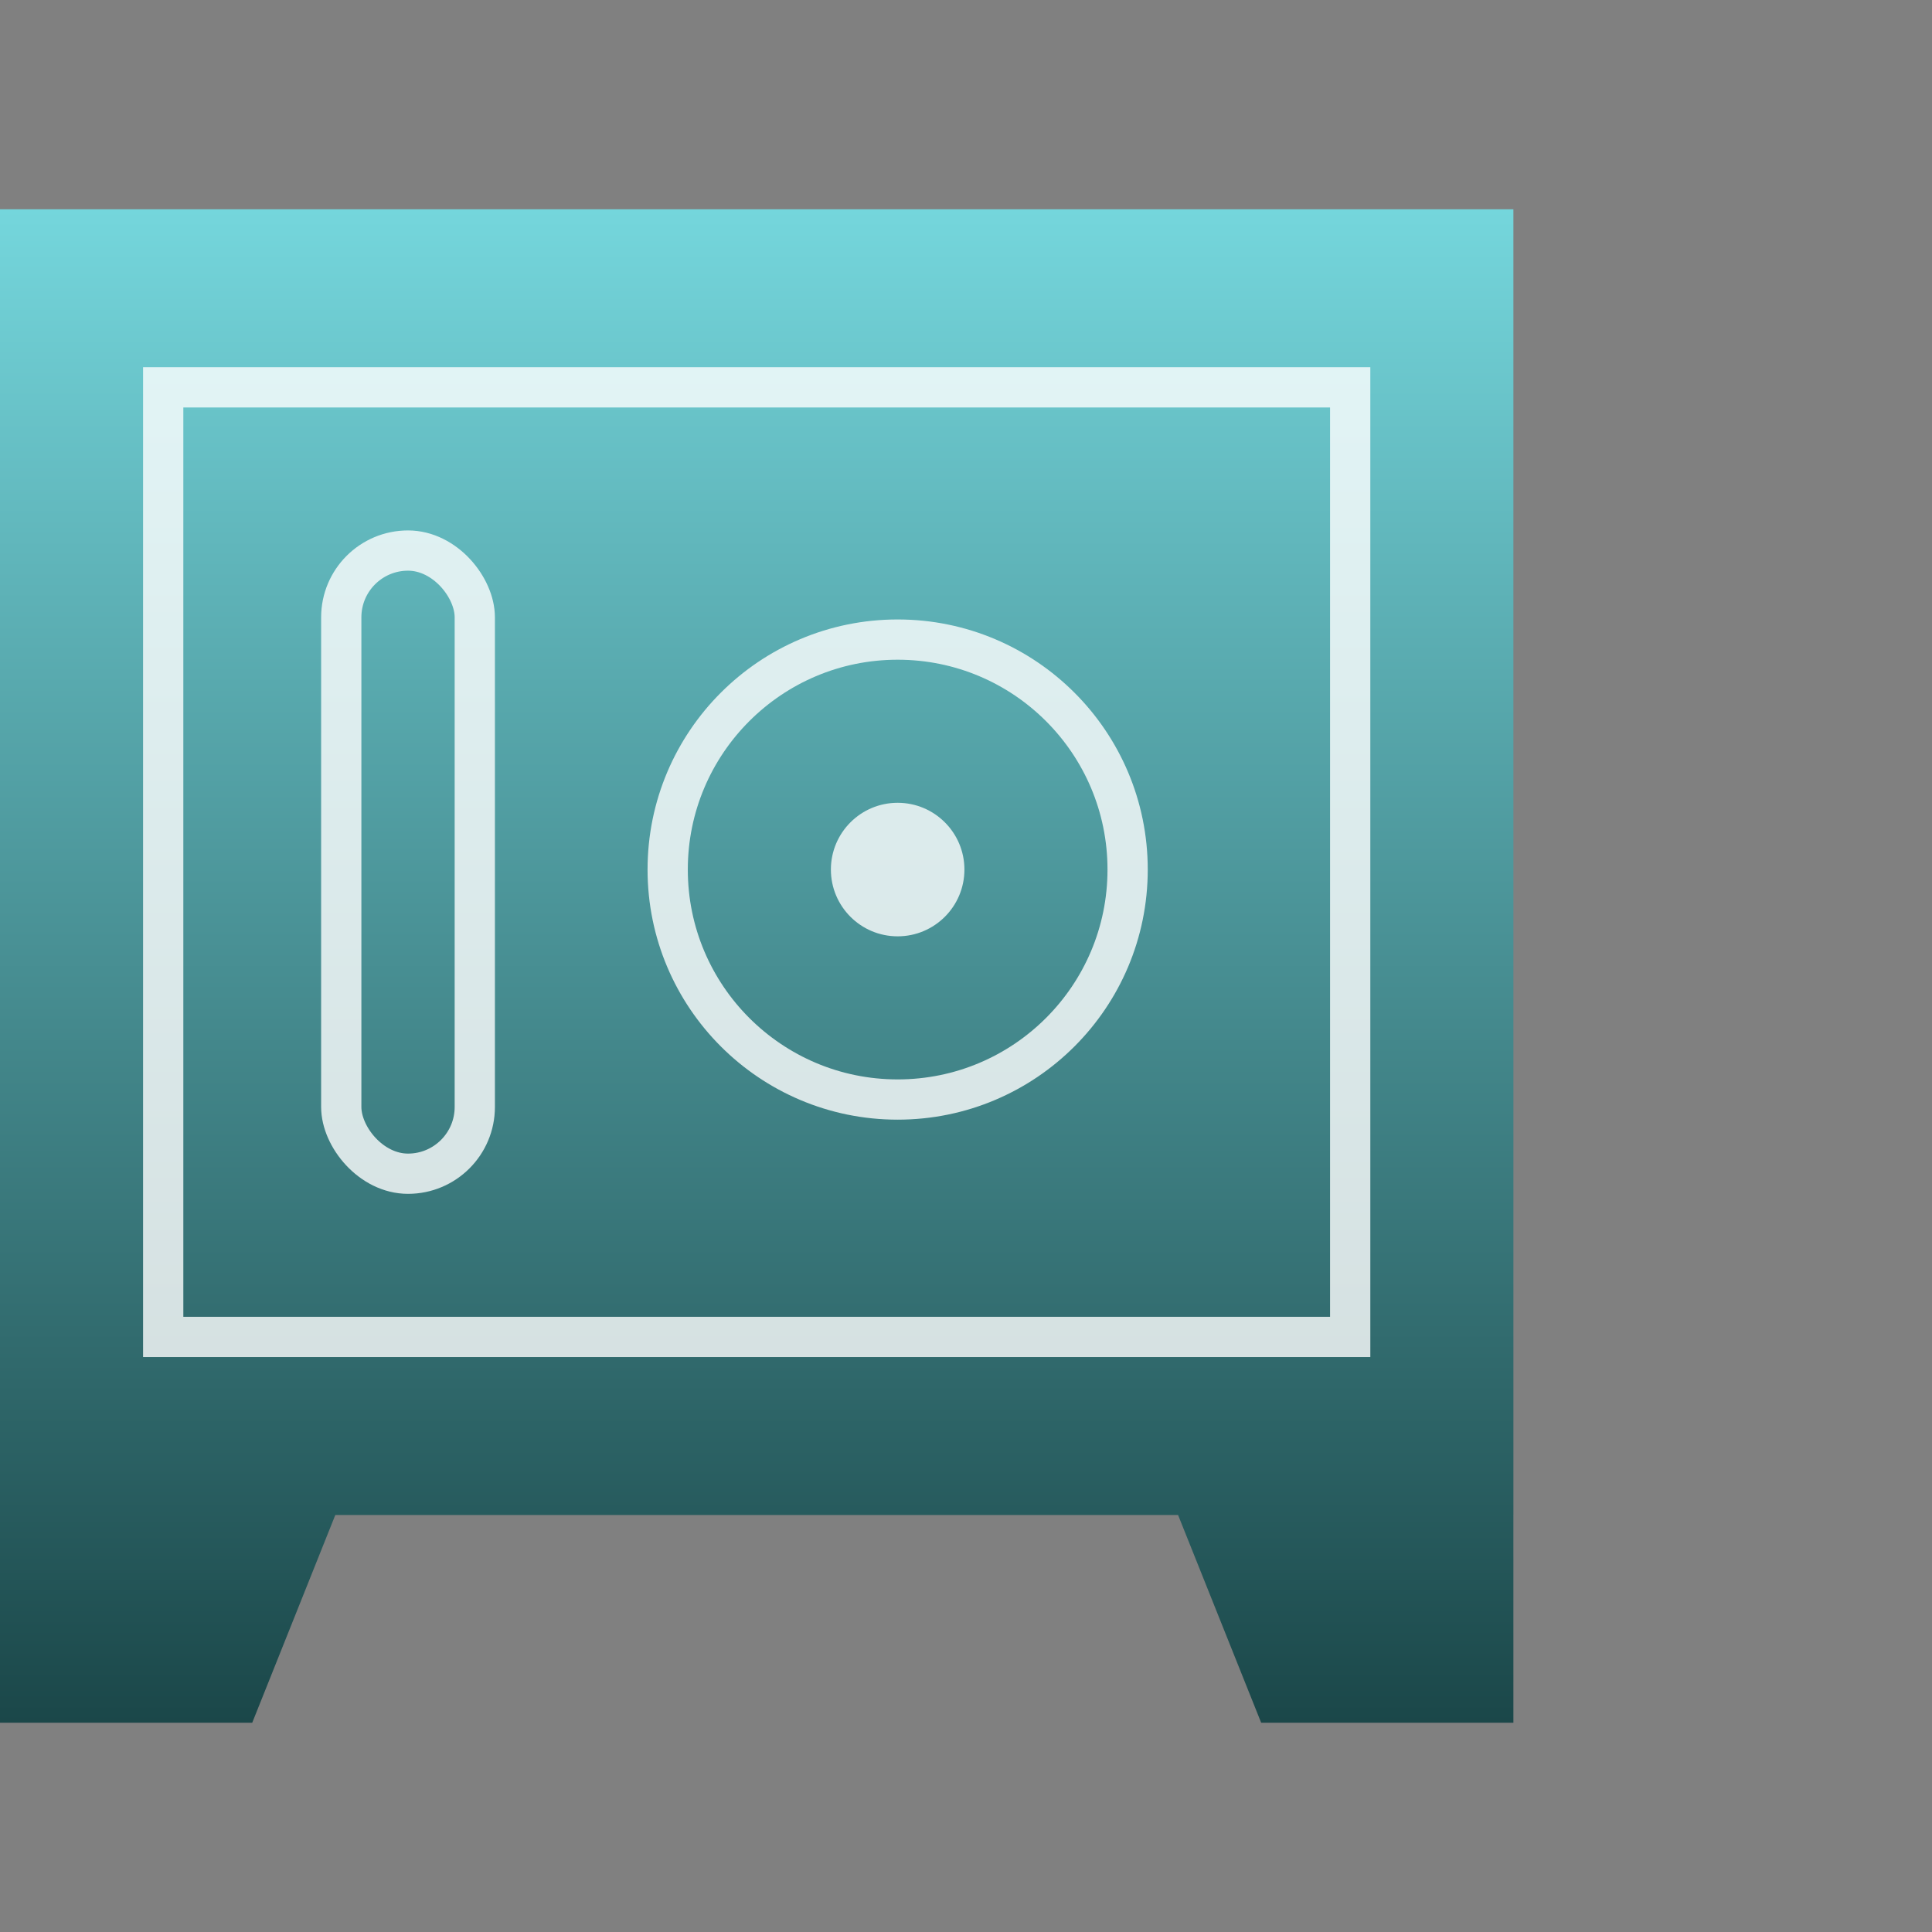
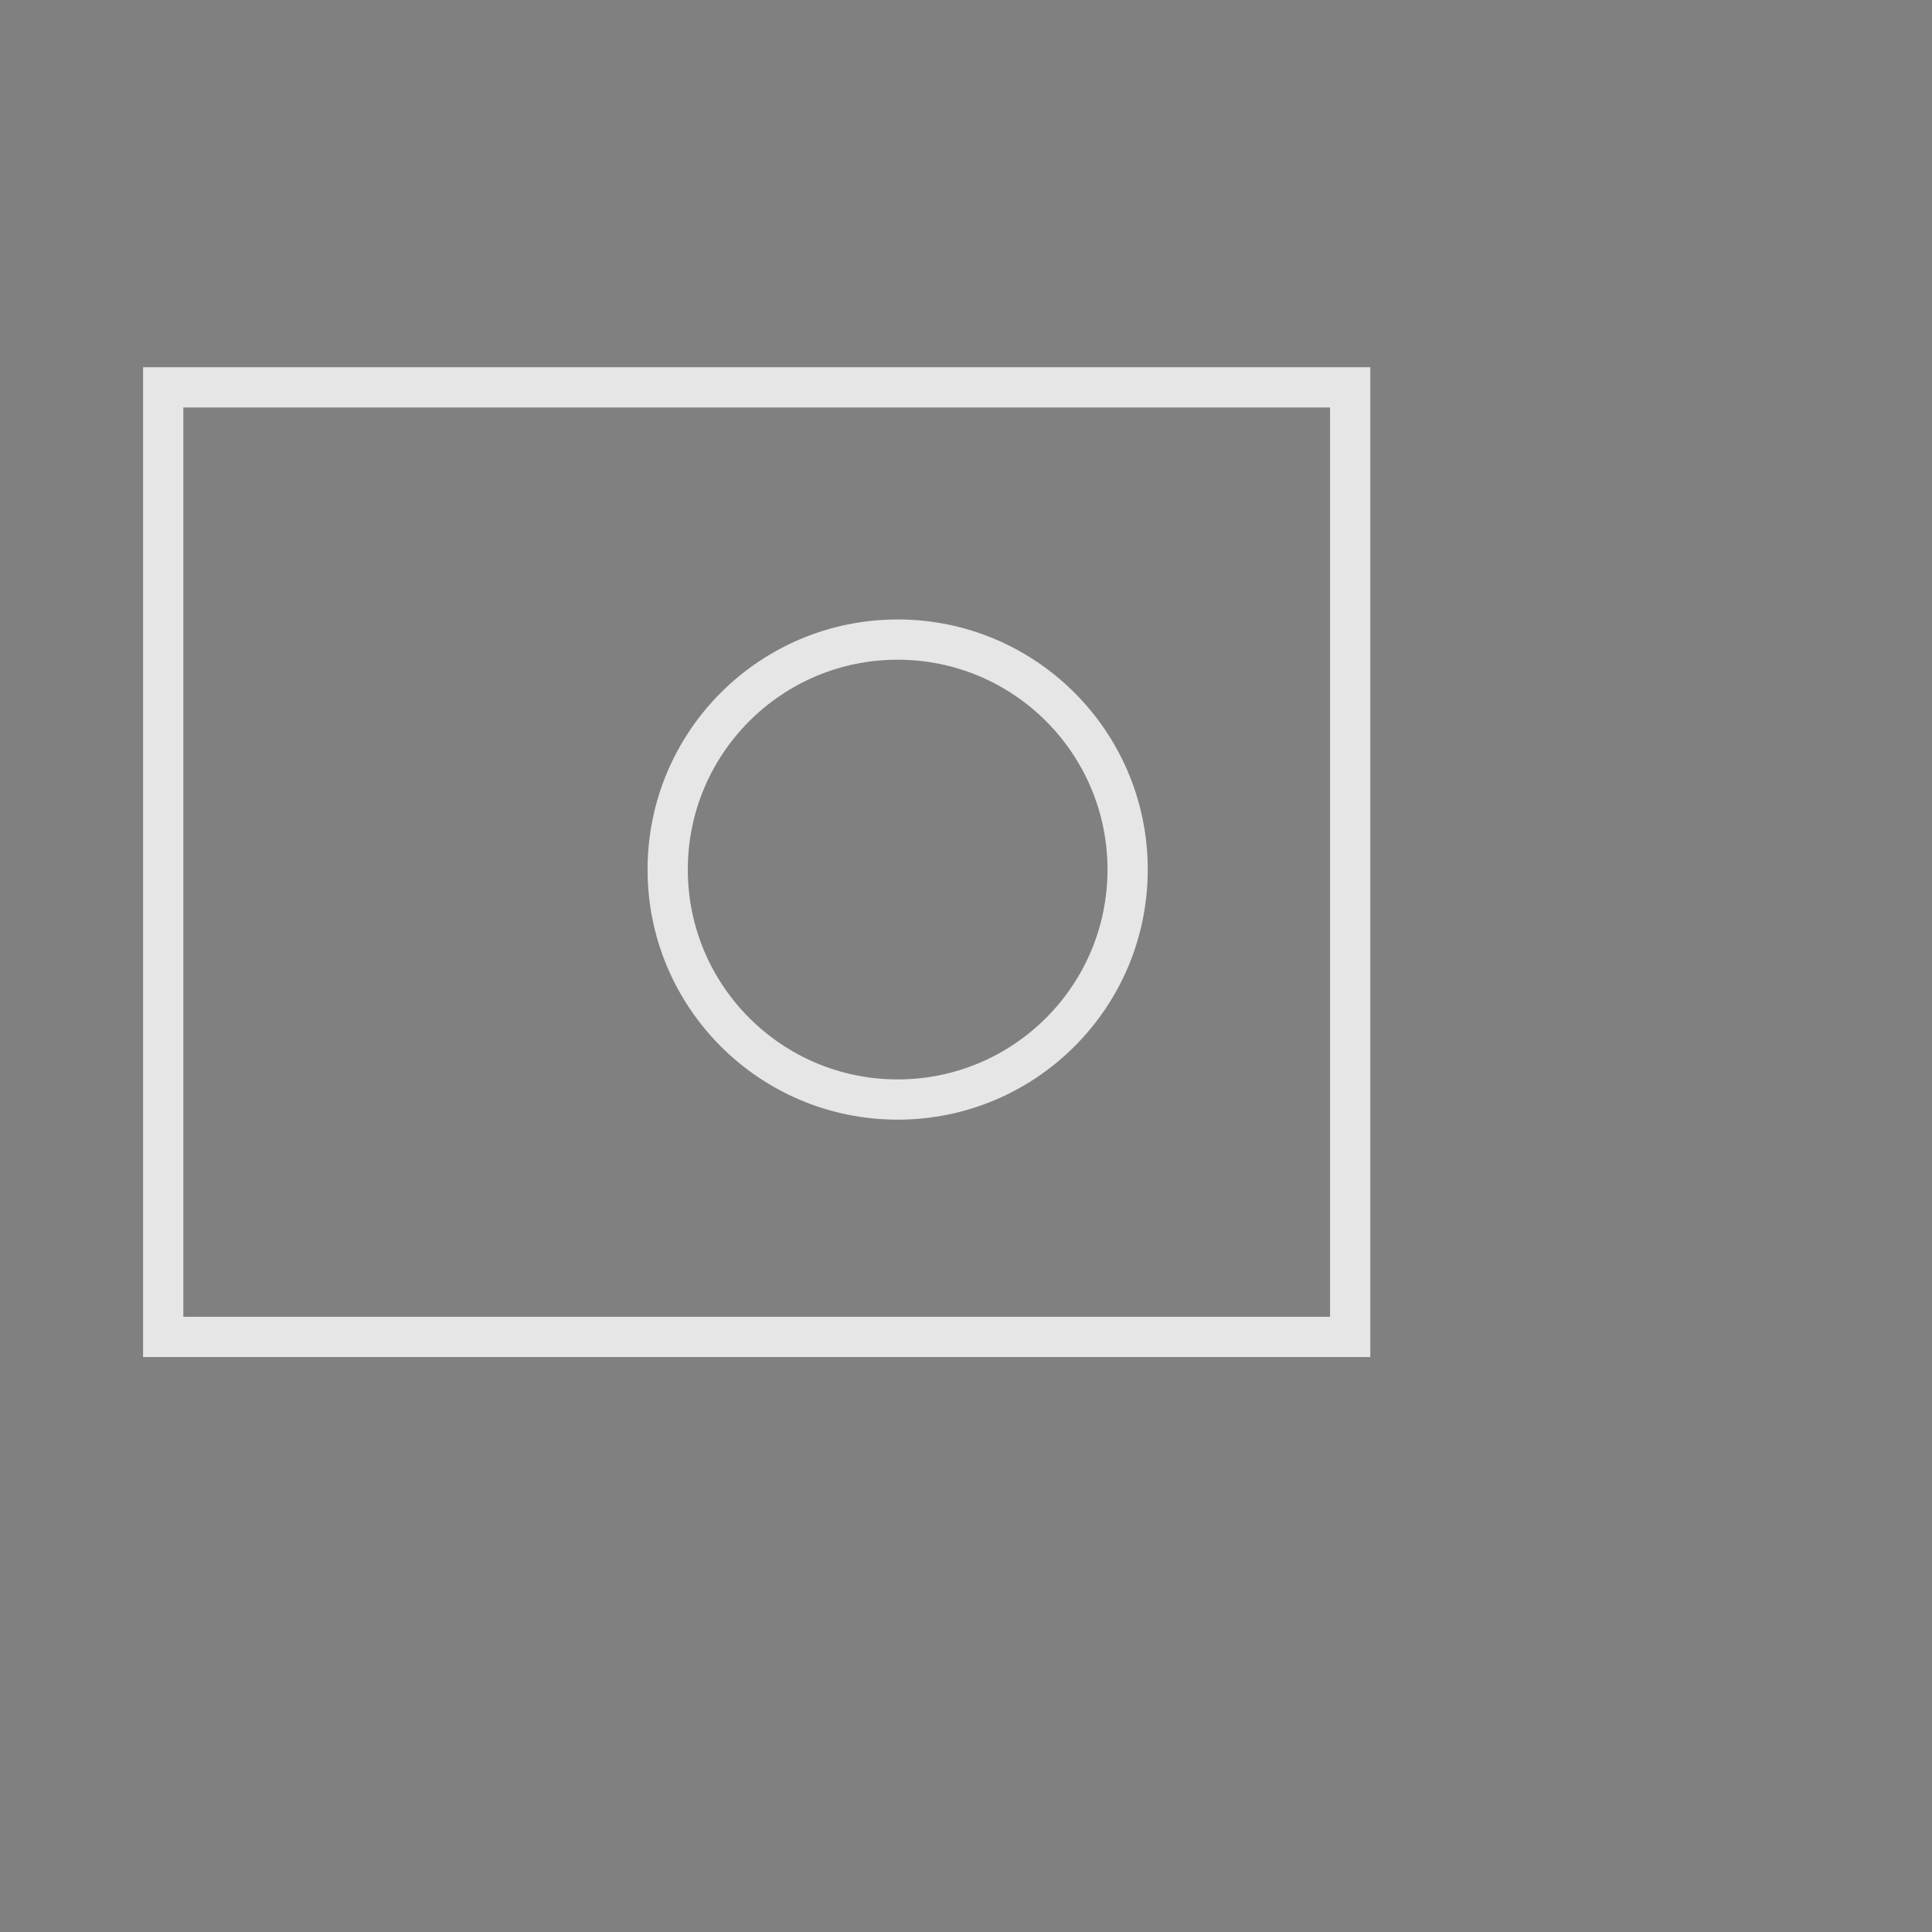
<svg xmlns="http://www.w3.org/2000/svg" width="120px" height="120px" viewBox="0 0 120 120" version="1.1">
  <rect x="0" y="0" width="120" height="120" fill="#808080" stroke="none" />
  <title>Icon/Security</title>
  <defs>
    <linearGradient x1="50%" y1="-2.53963517e-13%" x2="50%" y2="100%" id="linearGradient-1">
      <stop stop-color="#75D7DD" offset="0%" />
      <stop stop-color="#1A4648" offset="100%" />
    </linearGradient>
  </defs>
  <g id="Icon/Security" stroke="none" stroke-width="1" fill="none" fill-rule="evenodd">
    <g id="编组" transform="translate(0, 13)">
-       <path d="M94,0 L94,81.098 L93.999,81.098 L94,94 L78.333,94 L73.172,81.098 L20.827,81.098 L15.667,94 L0,94 L0,0 L94,0 Z" id="形状结合" fill="url(#linearGradient-1)" />
      <polygon id="路径" stroke="#FFFFFF" stroke-width="2.5" opacity="0.8" stroke-linecap="square" points="83.863 70.039 10.137 70.039 10.137 11.059 83.863 11.059 83.863 46.601" />
-       <rect id="矩形" stroke="#FFFFFF" stroke-width="2.5" opacity="0.8" stroke-linecap="square" x="21.196" y="21.196" width="8.294" height="38.706" rx="4.147" />
      <circle id="椭圆形" stroke="#FFFFFF" stroke-width="2.5" opacity="0.8" stroke-linecap="square" cx="55.755" cy="41.01" r="14.284" />
-       <circle id="椭圆形备份" fill="#FFFFFF" opacity="0.8" cx="55.755" cy="41.01" r="4.147" />
    </g>
  </g>
</svg>